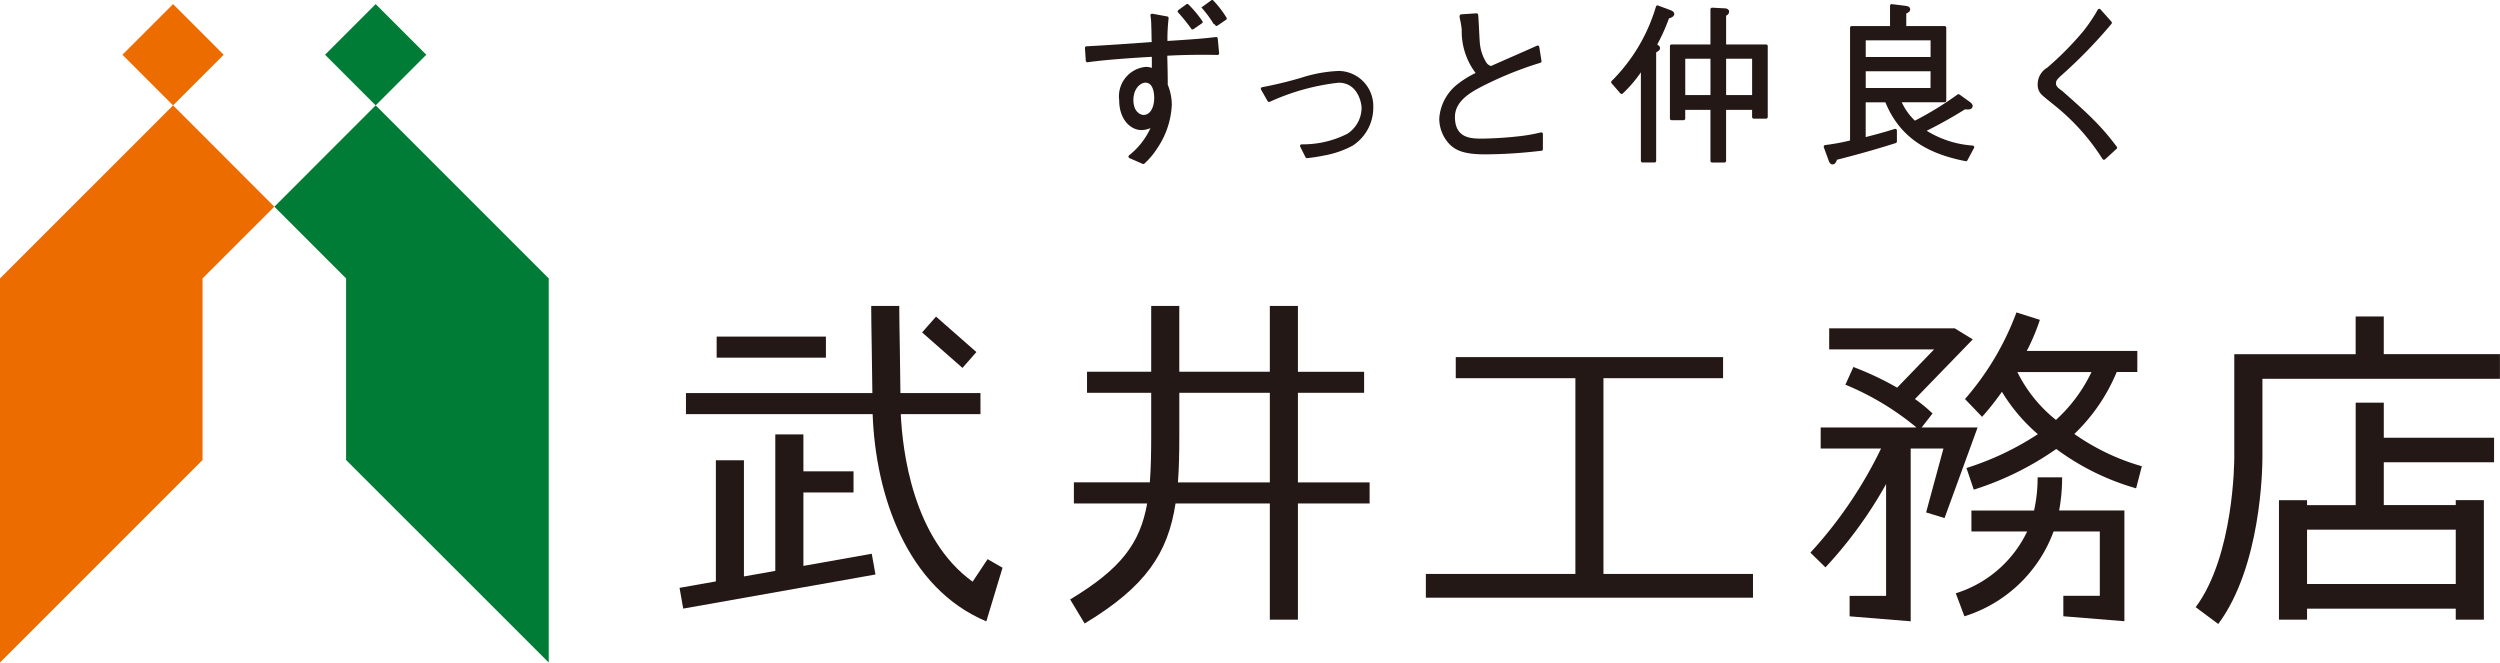
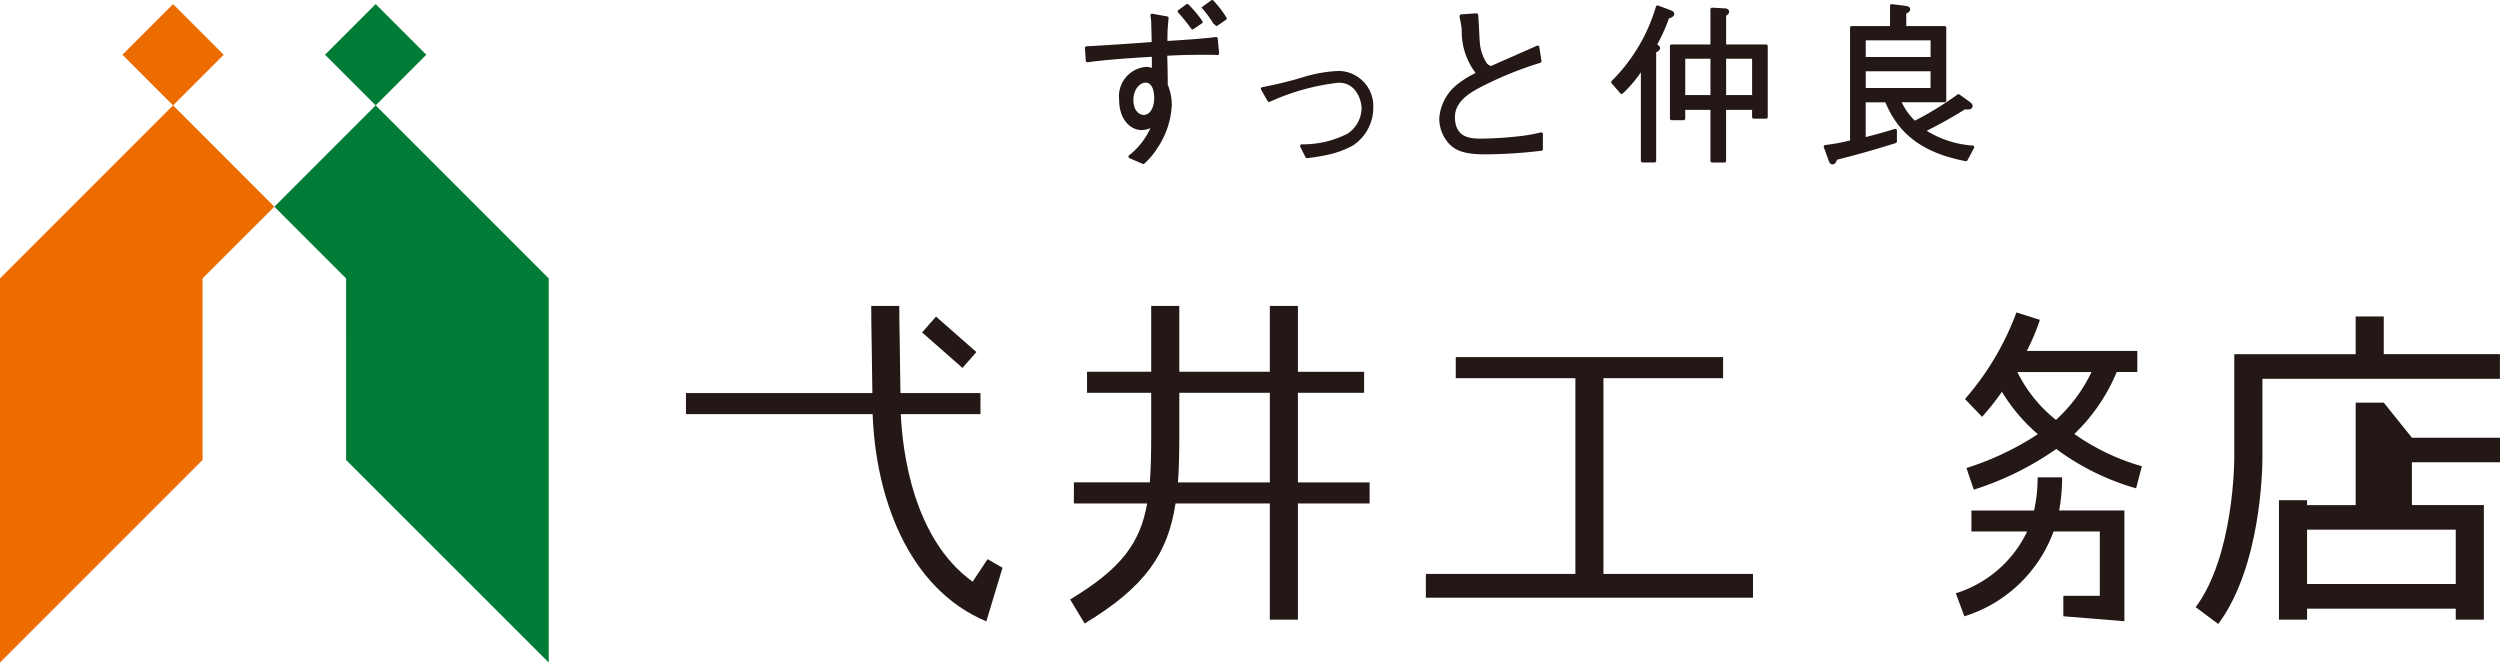
<svg xmlns="http://www.w3.org/2000/svg" width="183.911" height="48.738">
  <defs>
    <clipPath id="a">
      <path data-name="長方形 2059" fill="none" d="M0 0h183.911v48.738H0z" />
    </clipPath>
  </defs>
  <g data-name="グループ 2433">
    <g data-name="グループ 2432" clip-path="url(#a)">
      <path data-name="パス 656" d="M98.462 5.22a10.32 10.32 0 00-2.739.5 29.372 29.372 0 01-2.871.693.124.124 0 00-.088.069.118.118 0 00.006.113l.482.843a.125.125 0 00.154.053 16.588 16.588 0 015.068-1.407c1.4 0 1.69 1.47 1.69 1.863a2.292 2.292 0 01-1.032 1.885 7.188 7.188 0 01-3.325.786h-.055a.12.12 0 00-.1.061.121.121 0 000 .116l.385.769a.124.124 0 00.11.068h.013a11.578 11.578 0 001.229-.189 7 7 0 002.123-.732 3.322 3.322 0 001.512-2.838 2.578 2.578 0 00-2.555-2.654" fill="#231815" />
      <path data-name="パス 657" d="M113.45 9.764a.118.118 0 00-.1-.024 12.13 12.13 0 01-1.491.271 27.981 27.981 0 01-2.815.186c-.8 0-2.012 0-2.012-1.6 0-1.165 1.2-1.813 1.771-2.125a26.182 26.182 0 014.512-1.853.125.125 0 00.083-.137l-.161-1.03a.128.128 0 00-.065-.089.125.125 0 00-.109 0c-.258.119-1.051.469-1.823.807-.644.283-1.271.559-1.556.687a.628.628 0 01-.352-.271 3.264 3.264 0 01-.477-1.558c-.012-.113-.025-.417-.043-.754-.023-.469-.049-1-.071-1.186a.126.126 0 00-.13-.108l-1.129.076a.135.135 0 00-.084.059.16.16 0 00-.026.108 2.523 2.523 0 00.06.314 5.988 5.988 0 01.1.659 5.058 5.058 0 001.02 3.174 7.091 7.091 0 00-1.3.8 3.5 3.5 0 00-1.374 2.554 2.746 2.746 0 00.744 1.873c.468.469 1.072.758 2.645.758a35.277 35.277 0 003.9-.24l.225-.021a.125.125 0 00.11-.123V9.859a.119.119 0 00-.047-.1" fill="#231815" />
      <path data-name="パス 658" d="M123.168 1.034c0-.169-.178-.245-.253-.276l-.93-.348a.122.122 0 00-.1 0 .13.13 0 00-.065.073 12.862 12.862 0 01-3.257 5.473.124.124 0 00-.008.169l.646.746a.119.119 0 00.087.042.111.111 0 00.088-.034 9.35 9.35 0 001.334-1.561v6.514a.123.123 0 00.121.122h.883a.122.122 0 00.121-.122v-7.98c.157-.082.288-.18.288-.31 0-.1-.071-.188-.211-.266a13.558 13.558 0 00.862-1.919c.163-.051.39-.141.39-.323" fill="#231815" />
      <path data-name="パス 659" d="M129.925 3.27h-2.944V1.149a.327.327 0 00.221-.289c0-.161-.161-.246-.315-.246l-.931-.049a.143.143 0 00-.09.033.12.12 0 00-.039.089V3.27h-2.858a.122.122 0 00-.122.122v5.327a.122.122 0 00.122.122h.882a.122.122 0 00.122-.122v-.636h1.854v3.75a.123.123 0 00.122.122h.906a.124.124 0 00.124-.122v-3.75h1.912v.521a.125.125 0 00.123.124h.909a.121.121 0 00.12-.124V3.393a.12.12 0 00-.12-.122m-2.942 1.052h1.912v2.671h-1.912zm-1.152 2.671h-1.854V4.323h1.854z" fill="#231815" />
      <path data-name="パス 660" d="M145.218 10.771a.127.127 0 00-.1-.064 7.382 7.382 0 01-3.382-1.087 32.707 32.707 0 002.808-1.572h.062c.047 0 .1.007.153.007.332 0 .358-.2.358-.258 0-.118-.082-.2-.225-.311l-.744-.534a.127.127 0 00-.144 0 24.308 24.308 0 01-3.134 1.925 4.411 4.411 0 01-.969-1.354h3.151a.124.124 0 00.124-.124V2.04a.124.124 0 00-.124-.123h-2.818V.999c.171-.087.284-.154.284-.312 0-.2-.193-.233-.354-.259l-.982-.122a.121.121 0 00-.1.028.125.125 0 00-.043.091v1.492h-2.821a.122.122 0 00-.12.123v8.295a15.327 15.327 0 01-1.83.335.128.128 0 00-.088.058.126.126 0 00-.013.106l.36.983c.019.078.107.278.279.278.206 0 .285-.216.33-.344 1.979-.5 3.349-.919 4.324-1.226a.123.123 0 00.085-.116v-.808a.121.121 0 00-.156-.117c-.667.206-1.2.36-2.14.6V7.526h1.447c.994 2.4 2.82 3.733 5.906 4.331a.123.123 0 00.13-.062l.485-.908a.122.122 0 000-.115m-3.2-4.3h-4.765V5.241h4.77zm-4.765-3.503h4.77v1.222h-4.77z" fill="#231815" />
-       <path data-name="パス 661" d="M155.714 10.791l-.052-.072a17.55 17.55 0 00-1.719-1.976c-.623-.631-1.768-1.641-2.23-2.045l-.035-.029c-.3-.214-.431-.331-.431-.546 0-.149.048-.256.346-.531a36.025 36.025 0 003.736-3.837.123.123 0 000-.158l-.806-.906a.133.133 0 00-.106-.042.122.122 0 00-.091.059 12.438 12.438 0 01-1.071 1.589 22.966 22.966 0 01-2.654 2.683 1.416 1.416 0 00-.7 1.226 1 1 0 00.345.806c.085.086.421.359.73.606l.133.108a16.01 16.01 0 013.563 3.971.128.128 0 00.089.055h.016a.126.126 0 00.084-.032l.843-.77a.12.12 0 00.014-.165" fill="#231815" />
      <path data-name="パス 662" d="M89.549 2.75a.125.125 0 00-.092-.026c-.81.1-1.59.164-3.575.29a13.415 13.415 0 01.086-1.666.122.122 0 00-.1-.138l-1.093-.2a.121.121 0 00-.108.034.124.124 0 00-.035.108 4.437 4.437 0 01.061.758c.007.093.012.373.018.651 0 .2.008.4.014.531-1.786.134-3.355.237-4.795.314a.126.126 0 00-.086.04.129.129 0 00-.031.089l.062.932a.123.123 0 00.046.087.129.129 0 00.1.026c1.294-.192 3.726-.348 4.714-.4v.817a1.269 1.269 0 00-.449-.076 2.176 2.176 0 00-1.954 2.448c0 1.427.845 2.2 1.638 2.2a1.7 1.7 0 00.663-.147 5.361 5.361 0 01-1.545 1.981l-.028.022a.119.119 0 00-.042.113.116.116 0 00.072.094l.968.423a.14.14 0 00.049.01.12.12 0 00.084-.034 5.381 5.381 0 00.936-1.116 6.172 6.172 0 001.076-3.194 3.89 3.89 0 00-.3-1.491c.01-.355-.02-1.65-.034-2.131a45.724 45.724 0 012.6-.067c.508 0 .731 0 1.089.013a.1.1 0 00.093-.038.126.126 0 00.032-.1l-.1-1.068a.131.131 0 00-.046-.084m-5.4 5.7c-.306 0-.759-.292-.759-1.094 0-.835.512-1.28.883-1.28.6 0 .647.857.647 1.119 0 .738-.318 1.255-.771 1.255" fill="#231815" />
      <path data-name="パス 663" d="M87.638 2.12a.109.109 0 00.089.045.134.134 0 00.064-.018l.635-.436a.11.11 0 00.029-.153A8.446 8.446 0 0087.421.321a.112.112 0 00-.142-.01l-.6.436a.112.112 0 00-.016.165 12.883 12.883 0 01.975 1.209" fill="#231815" />
      <path data-name="パス 664" d="M90.228 1.3a7.479 7.479 0 00-.976-1.267.109.109 0 00-.143-.012l-.127.093-.6.436a8.283 8.283 0 01.921 1.25l.045-.028c.017.028.038.056.055.086a.116.116 0 00.071.05.067.067 0 00.023 0 .1.1 0 00.062-.02l.637-.436a.111.111 0 00.032-.152" fill="#231815" />
      <path data-name="長方形 2055" fill="#ed6c00" d="M9.005 4.026L12.732.302l3.724 3.727-3.727 3.724z" />
      <path data-name="長方形 2056" fill="#007c36" d="M23.911 4.027L27.636.303l3.724 3.725-3.725 3.724z" />
      <path data-name="パス 665" d="M14.9 20.481l5.281-5.276-7.449-7.453L0 20.481v28.258l14.9-14.9z" fill="#ed6c00" />
      <path data-name="パス 666" d="M25.459 20.481l-5.274-5.276 7.451-7.453 12.731 12.729v28.258l-14.907-14.9z" fill="#007c36" />
      <path data-name="パス 667" d="M117.957 42.221v-14.4h8.8v-1.55h-19.665v1.55h8.8v14.4h-11v1.748h24.065v-1.748z" fill="#231815" />
      <path data-name="パス 668" d="M100.755 35.488h-5.274v-6.59h4.869v-1.549h-4.869v-4.845h-2.067v4.842h-6.66v-4.842h-2.067v4.842h-4.721v1.549h4.721v3.162c0 1.29-.022 2.419-.1 3.427H79v1.551h5.391c-.521 2.947-1.936 4.818-5.666 7.063l1.064 1.769c4.512-2.713 6.132-5.189 6.689-8.832h6.936v8.549h2.067v-8.545h5.274zm-14.1 0c.079-1.043.1-2.175.1-3.427v-3.163h6.66v6.589z" fill="#231815" />
-       <path data-name="長方形 2057" fill="#231815" d="M52.72 24.761h8.038v1.55H52.72z" />
      <path data-name="長方形 2058" fill="#231815" d="M67.834 24.455l1.024-1.165 2.97 2.61-1.024 1.165z" />
      <path data-name="パス 669" d="M72.651 41.134l-1.1 1.657c-4.393-3.161-5.161-9.613-5.285-12.324h5.862v-1.551H66.24c-.006-.975-.026-2.155-.045-3.308-.02-1.222-.041-2.379-.041-3.1H64.09c0 .74.018 1.9.04 3.134.018 1.143.039 2.313.045 3.274H50.462v1.551h13.733c.212 5.923 2.491 12.781 8.364 15.243l1.191-3.945z" fill="#231815" />
-       <path data-name="パス 670" d="M59.102 41.629v-5.4h3.688v-1.555h-3.688v-2.717h-2.068v10.038l-2.307.41V33.86h-2.065v8.911l-2.672.473.271 1.527 14.143-2.509-.274-1.526z" fill="#231815" />
      <path data-name="パス 671" d="M175.361 26.054v-2.773h-2.068v2.775h-8.929v7.592c0 .294-.031 7.246-2.84 11.02l1.661 1.235c3.157-4.244 3.249-11.447 3.249-12.255v-5.783h17.472v-1.811z" fill="#231815" />
-       <path data-name="パス 672" d="M175.362 29.622h-2.068v7.536h-3.577v-.36h-2.066v8.786h2.066v-.81h10.939v.81h2.069v-8.79h-2.069v.36h-5.294v-3.15h8.113V32.2h-8.113zm5.294 13.342h-10.939v-4h10.939z" fill="#231815" />
+       <path data-name="パス 672" d="M175.362 29.622h-2.068v7.536h-3.577v-.36h-2.066v8.786h2.066v-.81h10.939v.81h2.069v-8.79v.36h-5.294v-3.15h8.113V32.2h-8.113zm5.294 13.342h-10.939v-4h10.939z" fill="#231815" />
      <path data-name="パス 673" d="M152.598 31.923a13.379 13.379 0 003.116-4.556h1.517v-1.55h-8.133a15.527 15.527 0 00.965-2.288l-1.724-.547a20.5 20.5 0 01-3.786 6.373l1.258 1.309a19.783 19.783 0 001.459-1.843 12.945 12.945 0 002.643 3.118 21.166 21.166 0 01-5.251 2.49l.537 1.593a22.257 22.257 0 006.069-2.993 18.222 18.222 0 005.873 2.894l.424-1.624a16.448 16.448 0 01-4.966-2.374m-4.193-4.556h5.454a11.38 11.38 0 01-2.615 3.521 10.38 10.38 0 01-2.839-3.521" fill="#231815" />
      <path data-name="パス 674" d="M151.703 35.115h-1.807a11.021 11.021 0 01-.262 2.442h-4.608v1.542h4.1a8.669 8.669 0 01-5.25 4.546l.635 1.694a10.246 10.246 0 006.56-6.24h3.4v4.73h-2.683v1.506l4.492.365v-8.15h-4.8a13.436 13.436 0 00.219-2.442" fill="#231815" />
-       <path data-name="パス 675" d="M141.367 31.444l.8-1.027a11.124 11.124 0 00-1.295-1.062l4.253-4.389-1.33-.814h-9.232v1.549h7.719l-2.719 2.817a22.115 22.115 0 00-3.22-1.519l-.587 1.3a20.326 20.326 0 015.226 3.145h-7.045v1.551h4.443a31.627 31.627 0 01-5.198 7.659l1.106 1.085a31.457 31.457 0 004.461-6.129v8.224h-2.684v1.506l4.494.365v-12.71h2.409l-1.275 4.7 1.357.414 2.432-6.665z" fill="#231815" />
    </g>
  </g>
</svg>